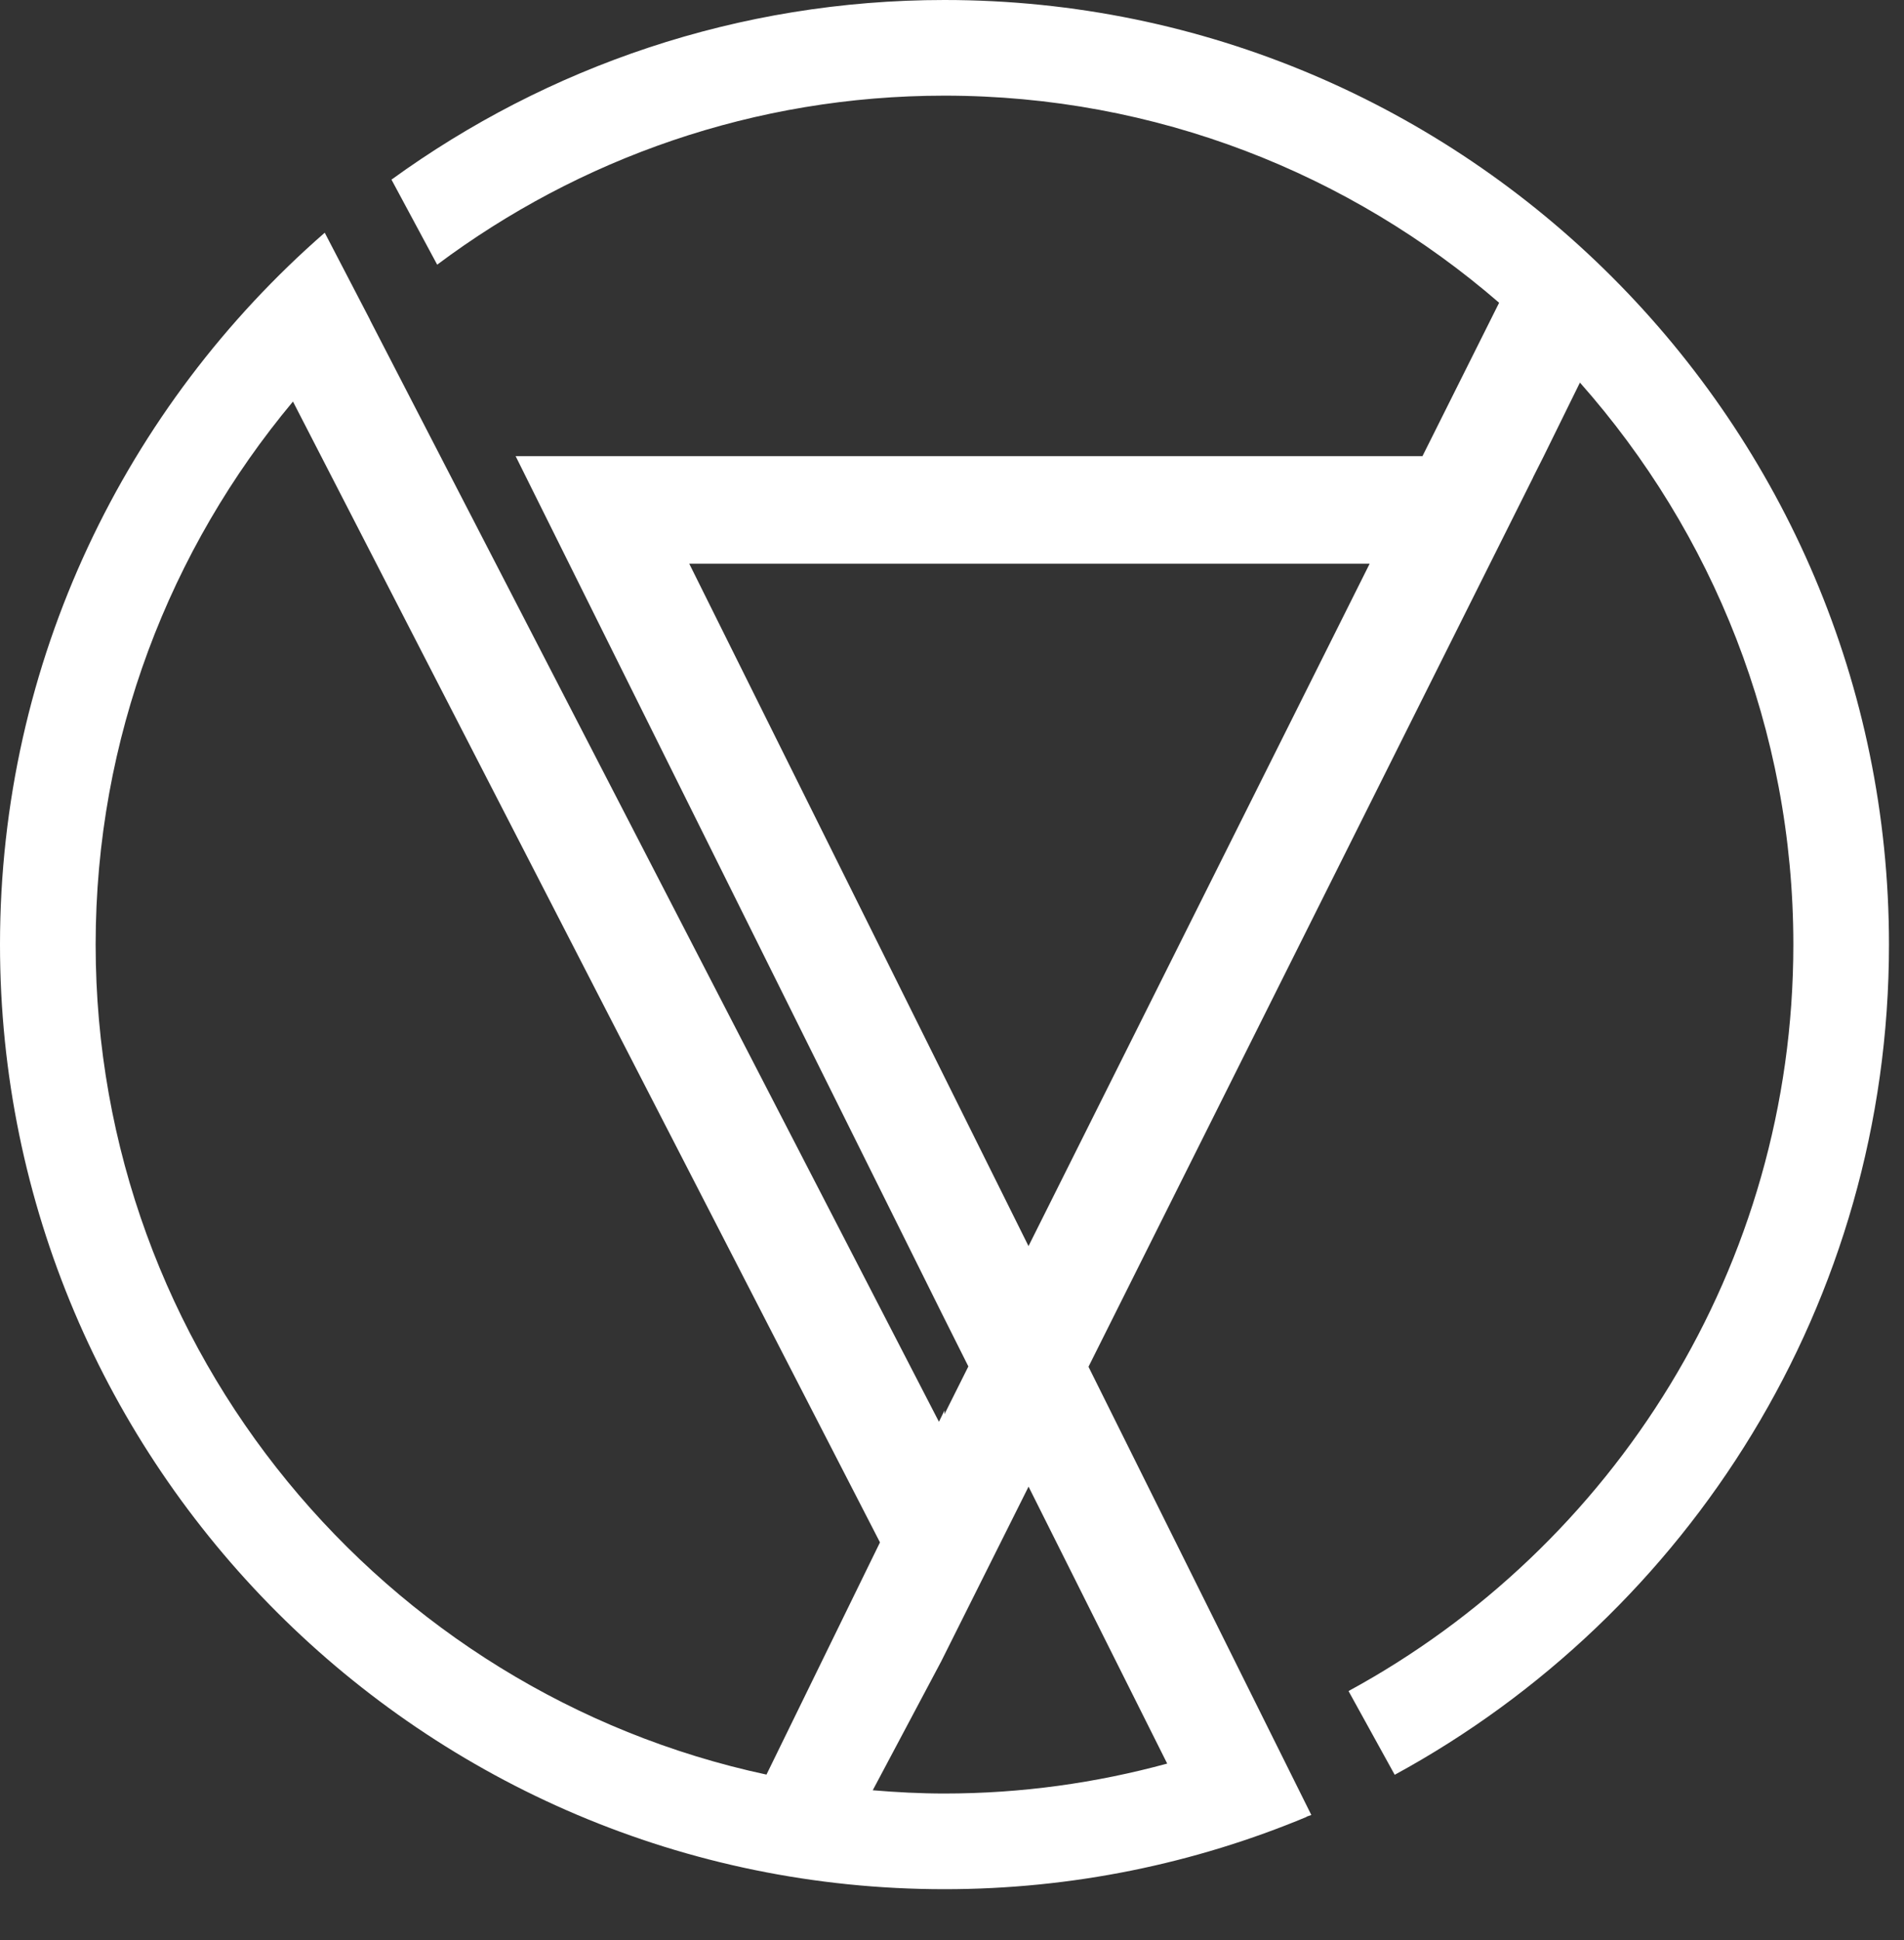
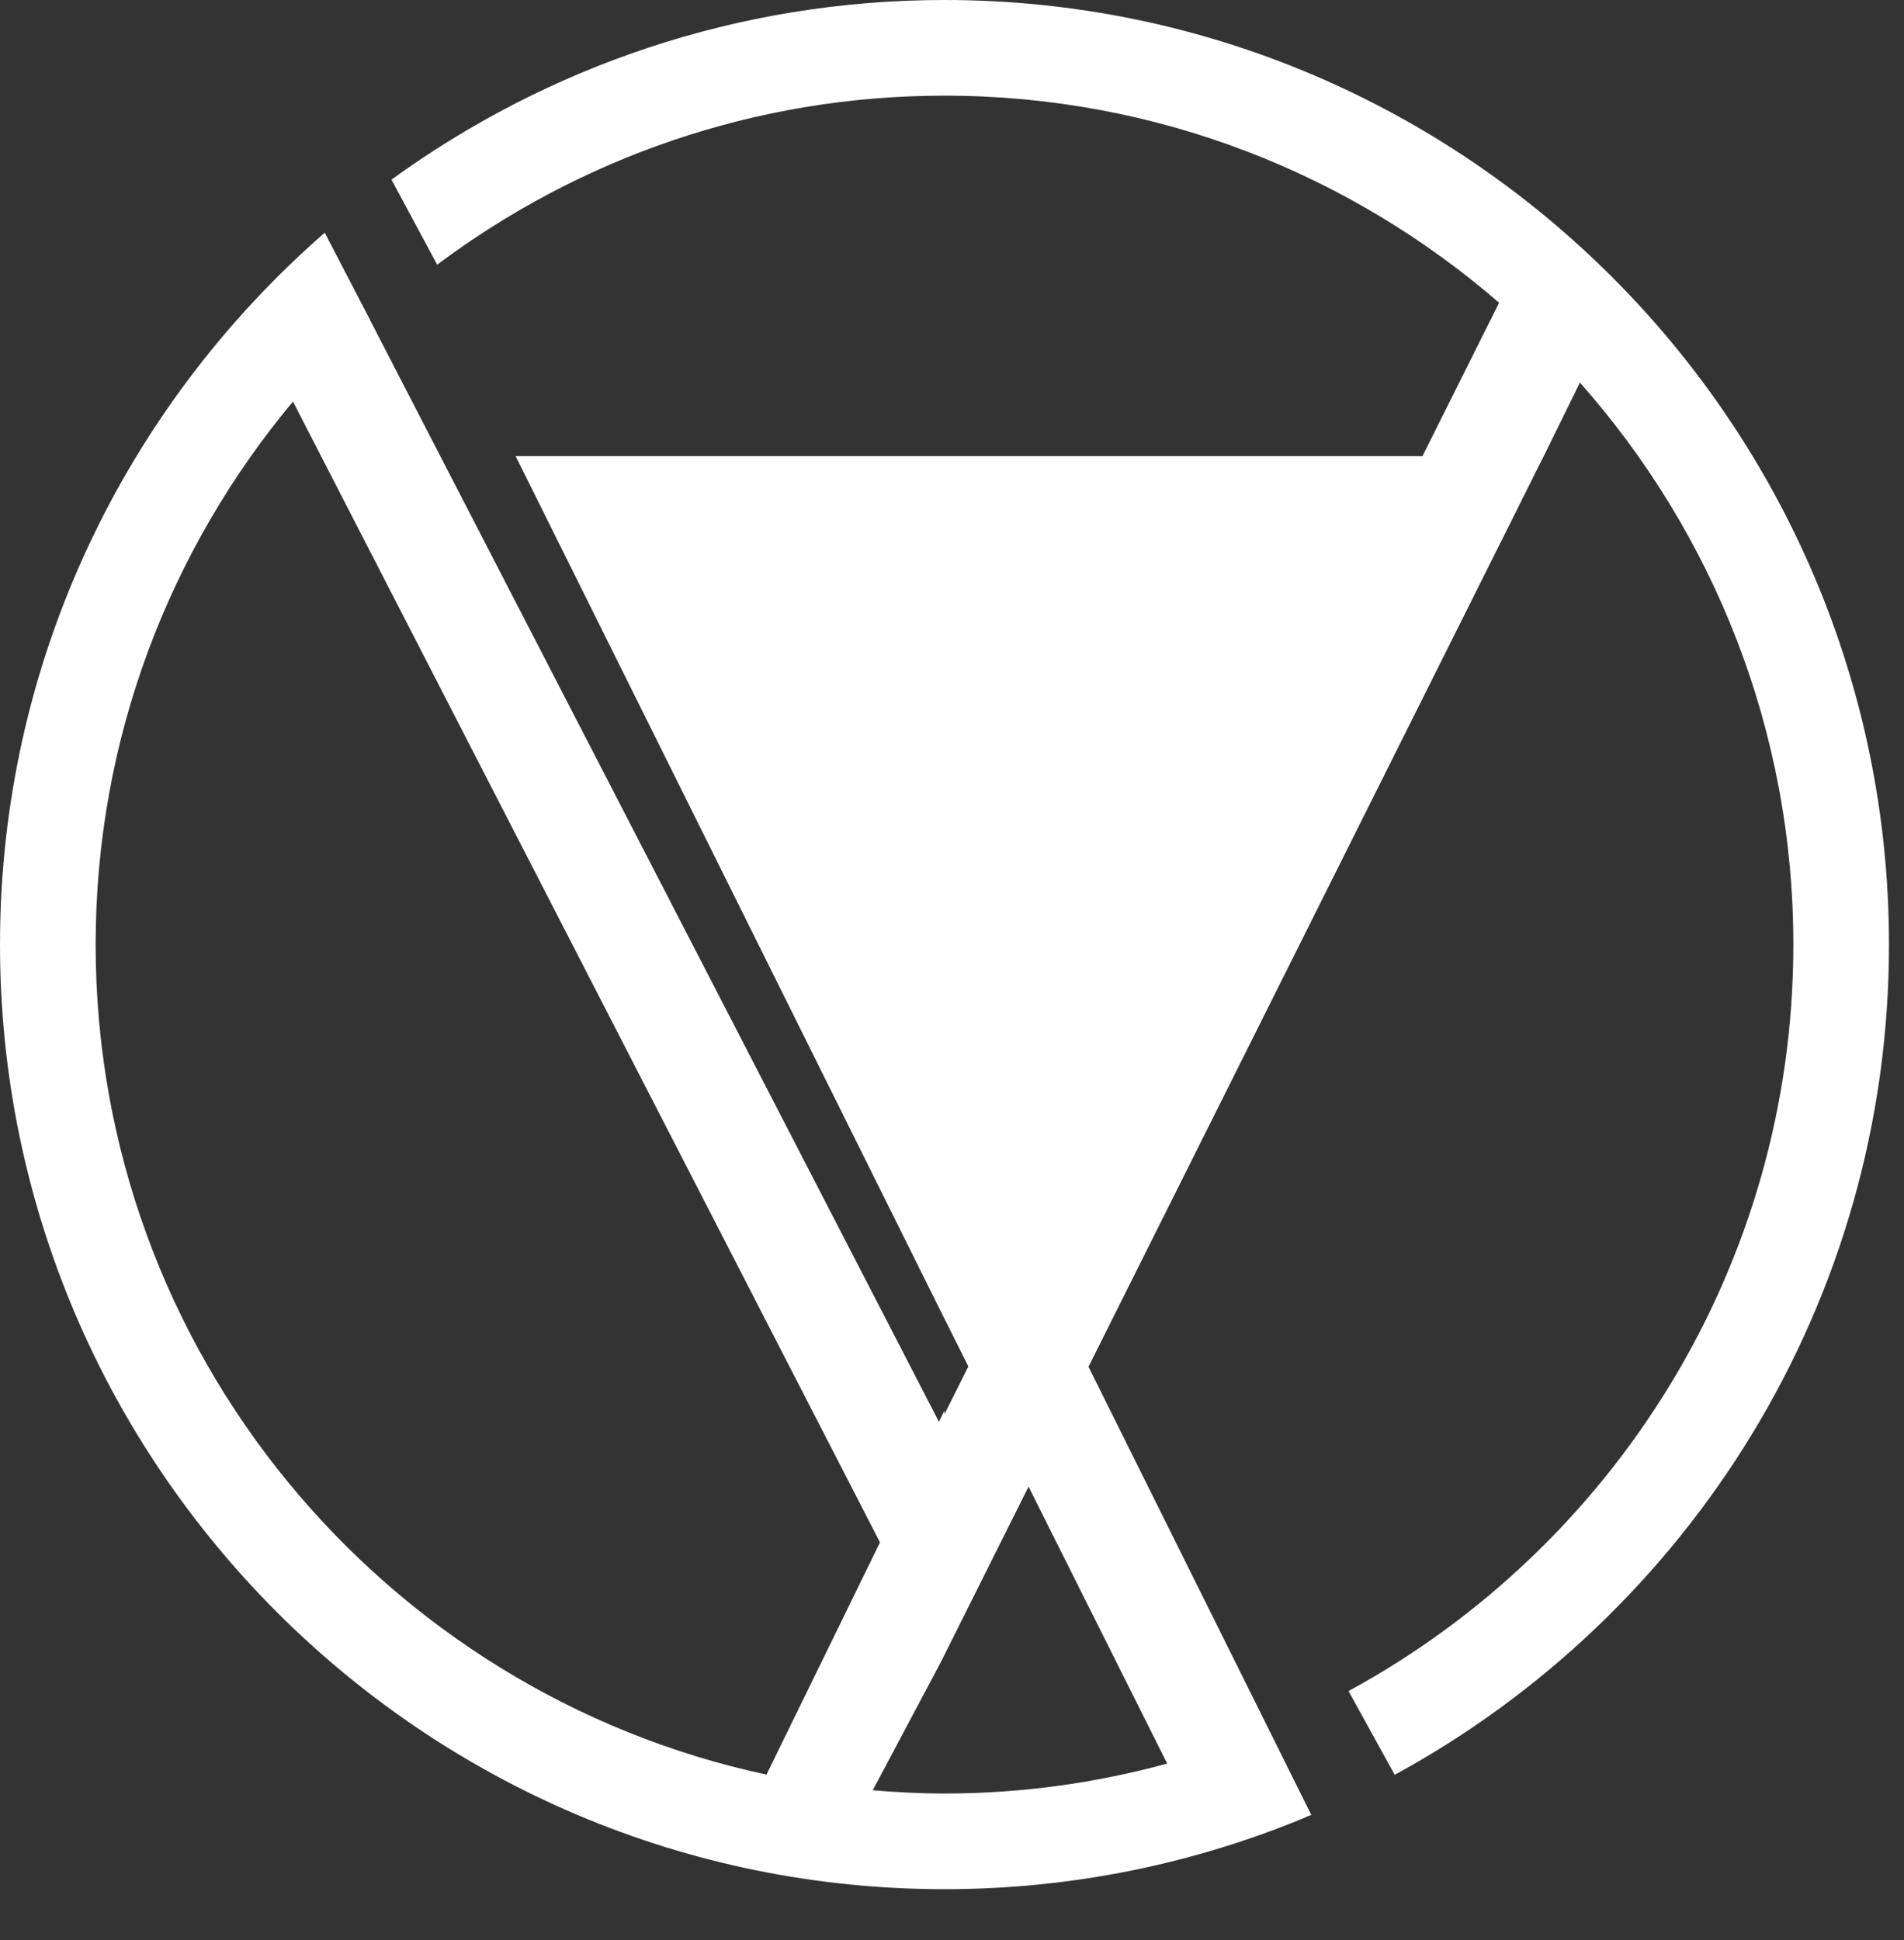
<svg xmlns="http://www.w3.org/2000/svg" version="1.1" id="Warstwa_1" x="0px" y="0px" viewBox="0 0 126.868 129.265" style="enable-background:new 0 0 126.868 129.265;" xml:space="preserve">
  <rect x="0" y="0" width="126.868" height="129.265" fill="#333333" stroke="none" />
  <g style="display:none;">
    <g style="display:inline;">
      <line style="fill:#333333;" x1="1610.447" y1="66.901" x2="1610.447" y2="224.901" />
      <rect x="1609.447" y="66.901" style="fill:#333333;" width="2" height="158" />
    </g>
    <g style="display:inline;">
-       <line style="fill:#333333;" x1="1689.447" y1="145.901" x2="1531.447" y2="145.901" />
      <rect x="1531.447" y="144.901" style="fill:#333333;" width="158" height="2" />
    </g>
  </g>
  <g style="display:none;">
    <g style="display:inline;">
-       <line style="fill:#333333;" x1="1666.112" y1="66.901" x2="1666.112" y2="224.901" />
      <rect x="1665.112" y="66.901" style="fill:#333333;" width="2" height="158" />
    </g>
    <g style="display:inline;">
      <line style="fill:#333333;" x1="1745.112" y1="145.901" x2="1587.112" y2="145.901" />
      <rect x="1587.112" y="144.901" style="fill:#333333;" width="158" height="2" />
    </g>
  </g>
  <g>
-     <path style="fill:#FFFFFF;" d="M62.934,0C49.178,0,36.45,4.449,26.085,11.968l3.045,5.666c9.438-7.063,21.135-11.261,33.803-11.261   c14.119,0,27.036,5.212,36.957,13.798L94.783,30.39H34.357l28.384,57.089l1.783,3.56l-1.593,3.187l0.003-0.257l-0.37,0.758   L24.662,21.334c0.002-0.002,0.003-0.003,0.005-0.005l-1.144-2.2l-0.004-0.008l0,0l-1.881-3.617C8.394,27.051,0,44.025,0,62.934   c0,34.702,28.232,62.934,62.934,62.934c8.545,0,16.694-1.718,24.129-4.817l-0.009-0.016l0.323-0.111L72.529,91.061L95.82,44.479   l6.333-12.667l-0.006,0l0.717-1.422l2.41-4.901c8.839,9.983,14.221,23.094,14.221,37.445c0,21.448-12.001,40.146-29.64,49.733   l3.078,5.579c19.602-10.674,32.934-31.465,32.934-55.312C125.868,28.232,97.636,0,62.934,0z M6.373,62.934   c0-13.756,4.953-26.366,13.148-36.181l39.114,76.009l-7.563,15.471C25.561,112.766,6.373,90.053,6.373,62.934z M77.773,117.499   c-4.732,1.29-9.703,1.995-14.839,1.995c-1.612,0-3.203-0.084-4.781-0.217l4.562-8.588l5.82-11.641L77.773,117.499z M68.532,83.022   l-1.776-3.573L45.928,37.56h45.334l-3.459,6.919L68.532,83.022z" />
+     <path style="fill:#FFFFFF;" d="M62.934,0C49.178,0,36.45,4.449,26.085,11.968l3.045,5.666c9.438-7.063,21.135-11.261,33.803-11.261   c14.119,0,27.036,5.212,36.957,13.798L94.783,30.39H34.357l28.384,57.089l1.783,3.56l-1.593,3.187l0.003-0.257l-0.37,0.758   L24.662,21.334c0.002-0.002,0.003-0.003,0.005-0.005l-1.144-2.2l-0.004-0.008l0,0l-1.881-3.617C8.394,27.051,0,44.025,0,62.934   c0,34.702,28.232,62.934,62.934,62.934c8.545,0,16.694-1.718,24.129-4.817l-0.009-0.016l0.323-0.111L72.529,91.061L95.82,44.479   l6.333-12.667l-0.006,0l0.717-1.422l2.41-4.901c8.839,9.983,14.221,23.094,14.221,37.445c0,21.448-12.001,40.146-29.64,49.733   l3.078,5.579c19.602-10.674,32.934-31.465,32.934-55.312C125.868,28.232,97.636,0,62.934,0z M6.373,62.934   c0-13.756,4.953-26.366,13.148-36.181l39.114,76.009l-7.563,15.471C25.561,112.766,6.373,90.053,6.373,62.934z M77.773,117.499   c-4.732,1.29-9.703,1.995-14.839,1.995c-1.612,0-3.203-0.084-4.781-0.217l4.562-8.588l5.82-11.641L77.773,117.499z M68.532,83.022   l-1.776-3.573L45.928,37.56l-3.459,6.919L68.532,83.022z" />
  </g>
  <g style="display:none;">
    <g style="display:inline;">
      <line style="fill:#333333;" x1="547" y1="66.901" x2="547" y2="224.901" />
      <rect x="546" y="66.901" style="fill:#333333;" width="2" height="158" />
    </g>
    <g style="display:inline;">
      <line style="fill:#333333;" x1="626" y1="145.901" x2="468" y2="145.901" />
-       <rect x="468" y="144.901" style="fill:#333333;" width="158" height="2" />
    </g>
  </g>
  <g>
</g>
  <g>
</g>
  <g>
</g>
  <g>
</g>
  <g>
</g>
  <g>
</g>
  <g>
</g>
  <g>
</g>
  <g>
</g>
  <g>
</g>
  <g>
</g>
</svg>